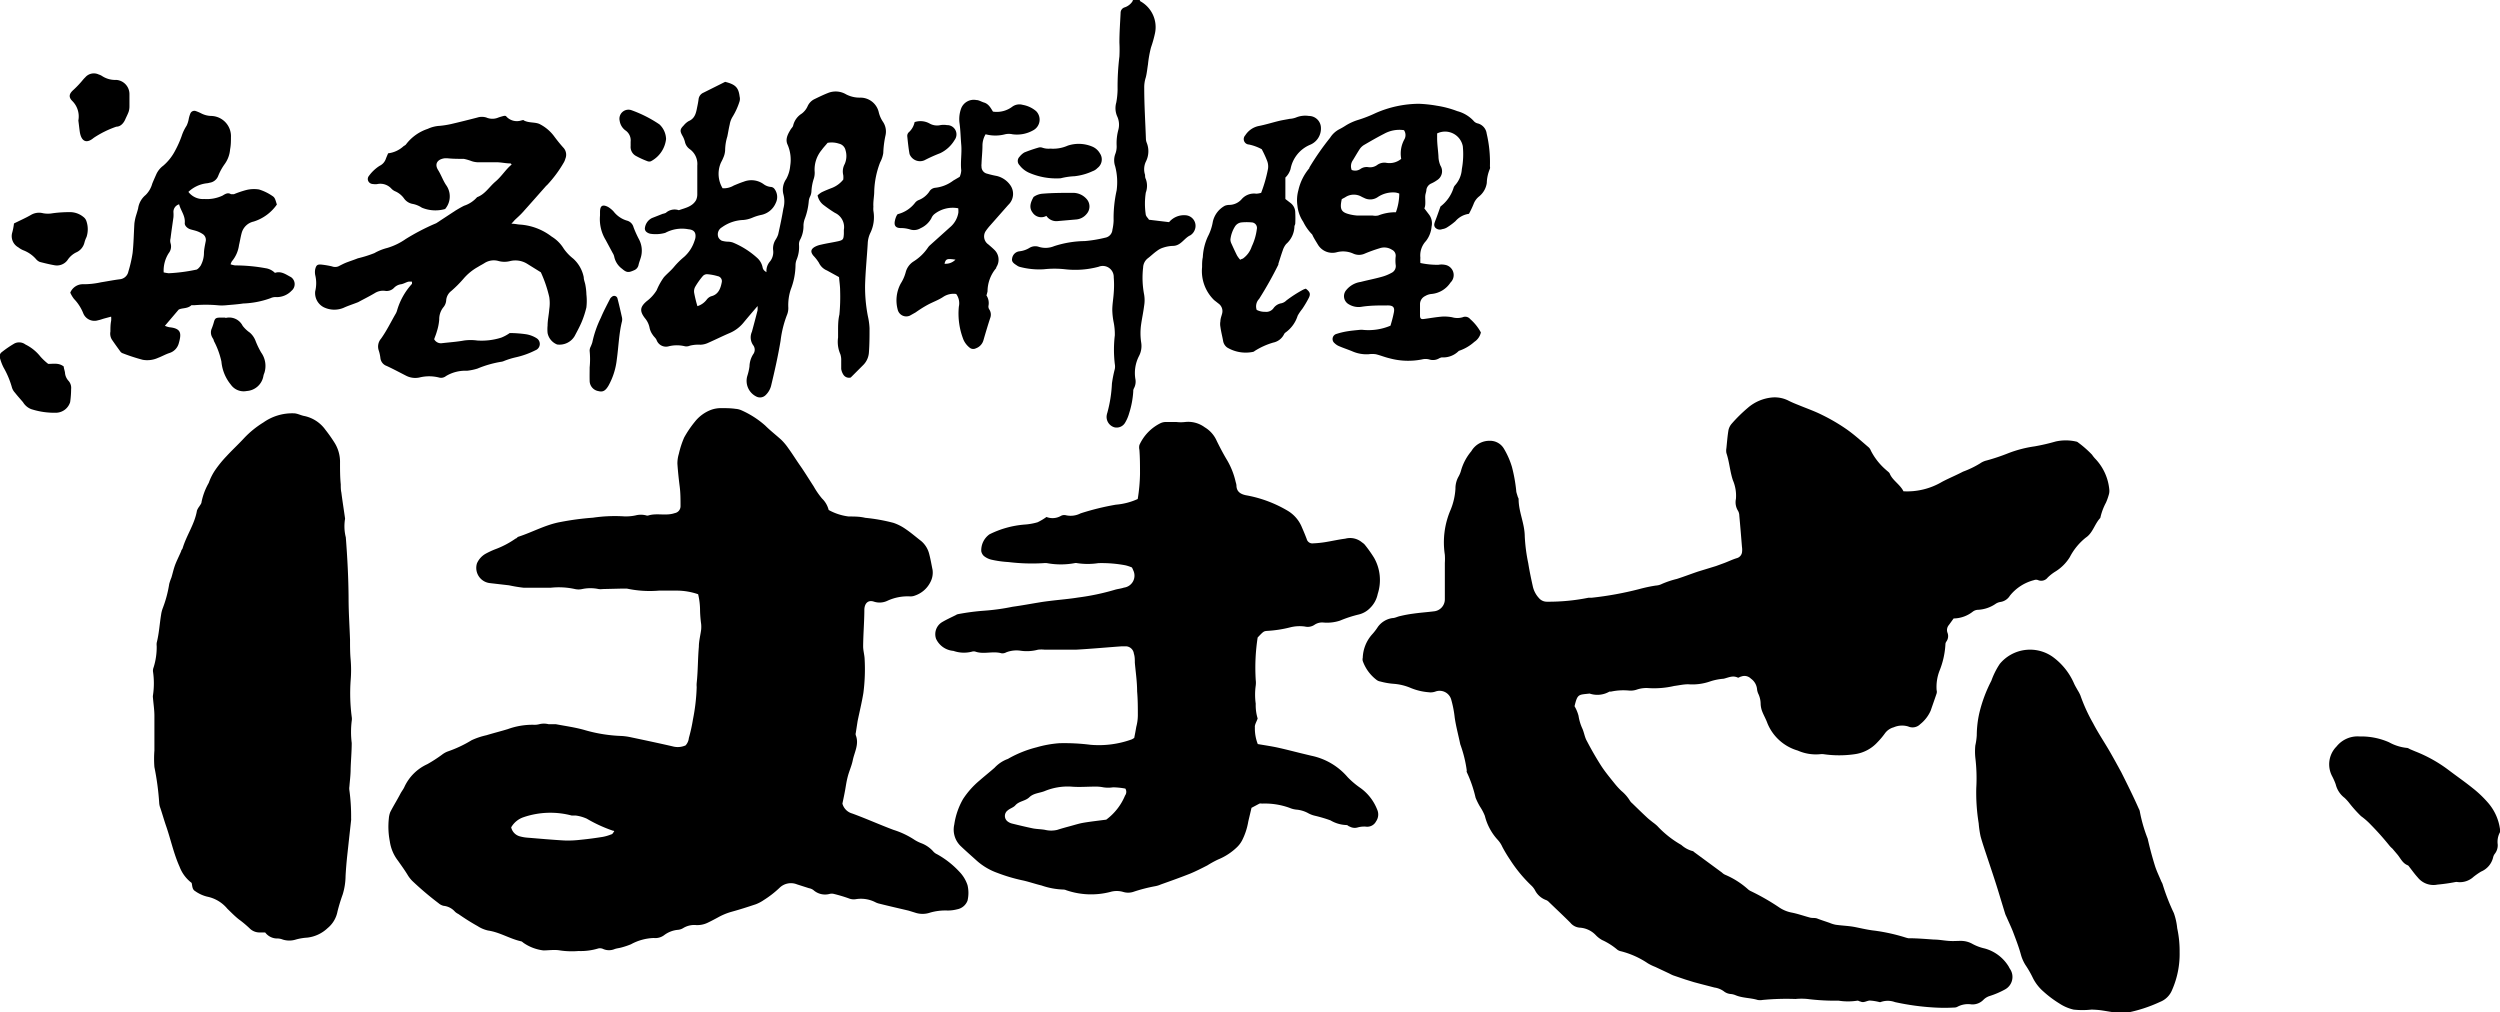
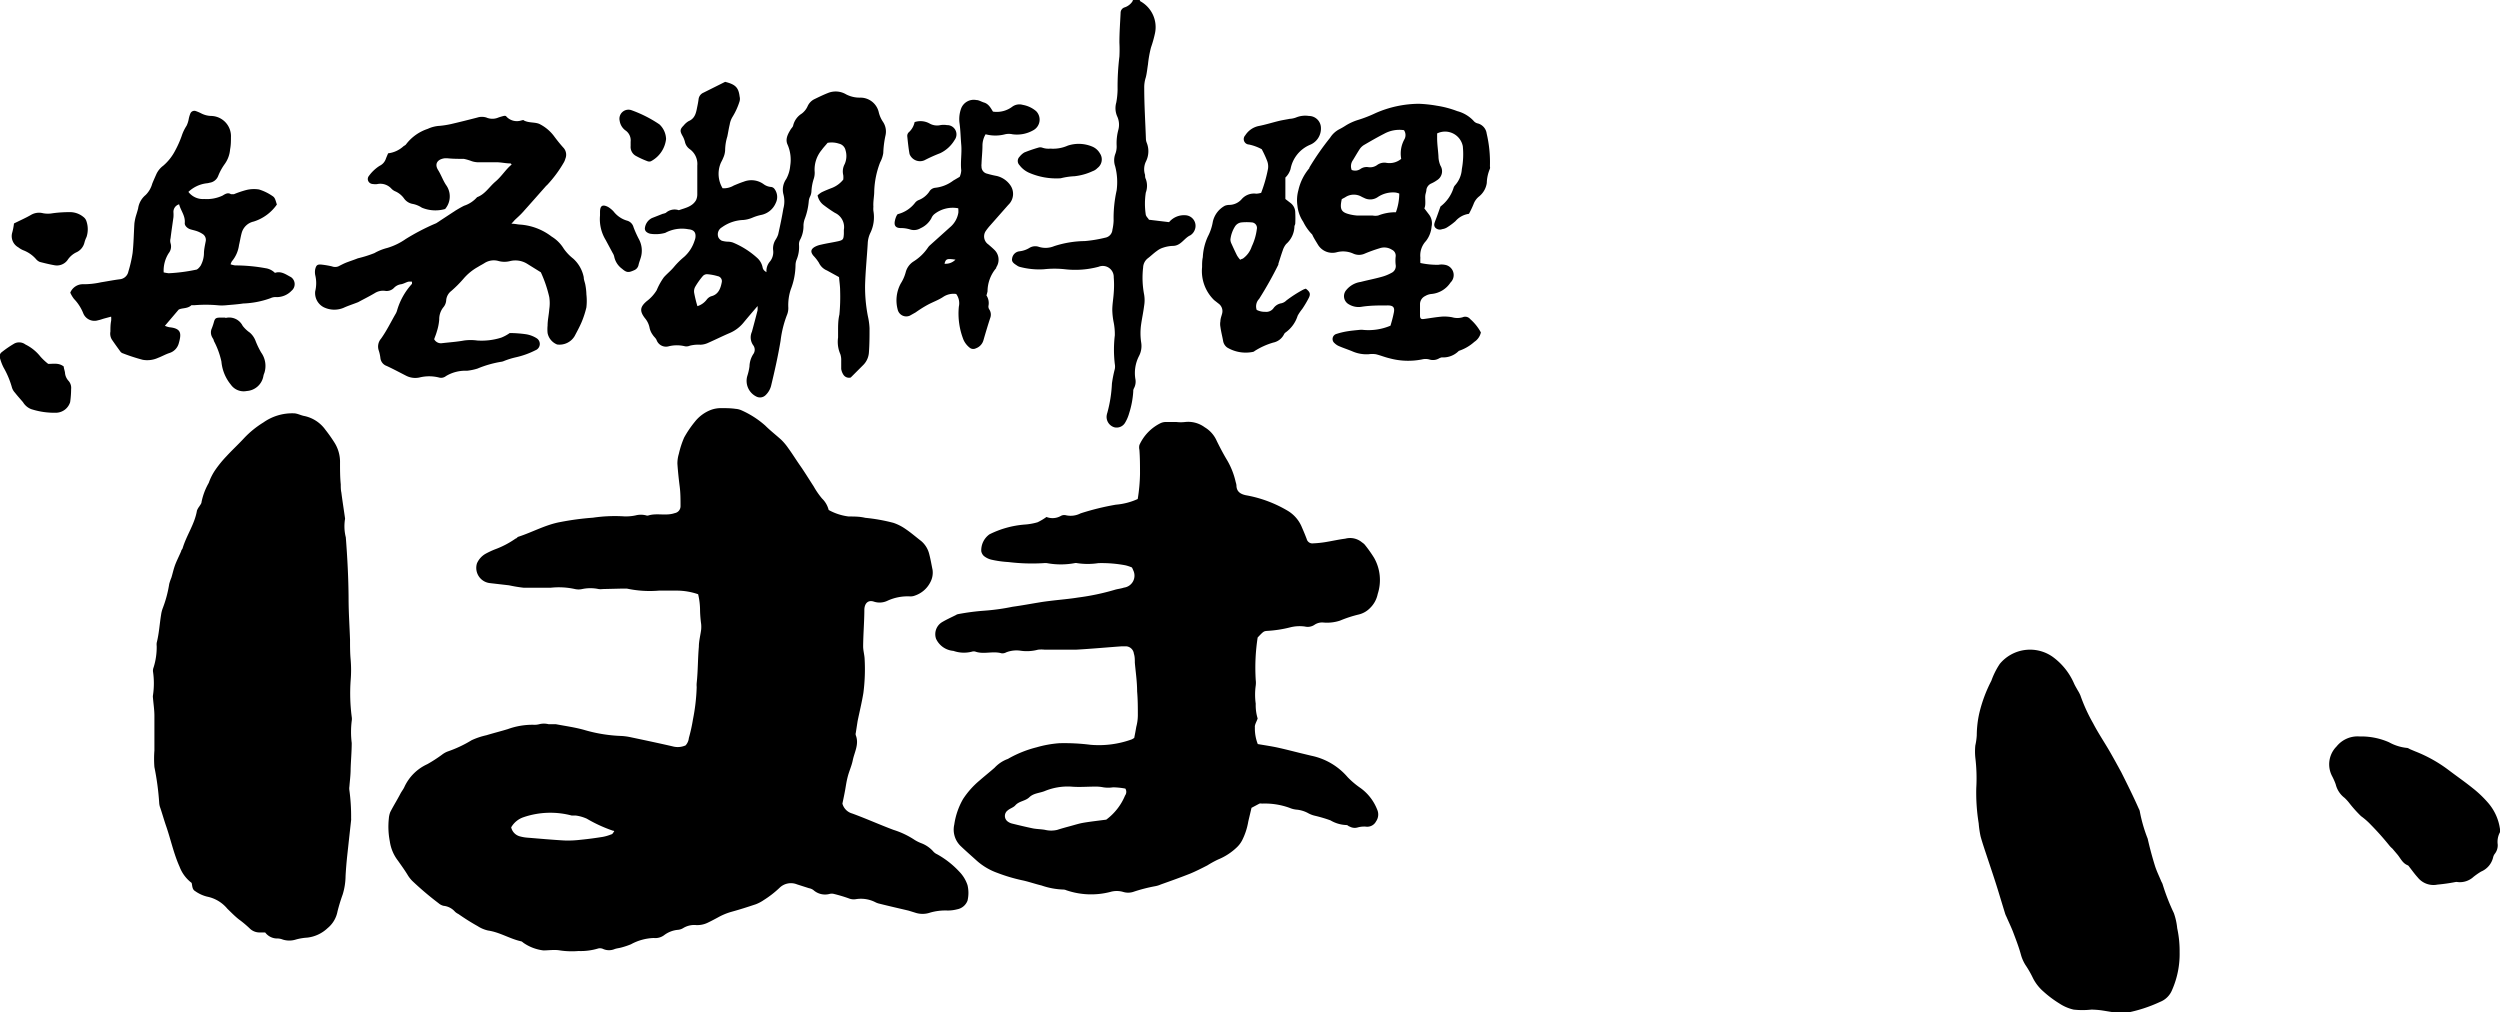
<svg xmlns="http://www.w3.org/2000/svg" viewBox="0 0 207.41 83.98">
-   <path d="M157.92,40.76a5.71,5.71,0,0,0,3.21-.79c.57-.3,1.16-.54,1.73-.84a7.94,7.94,0,0,0,1.41-.68,1.58,1.58,0,0,1,.56-.25,16.74,16.74,0,0,0,1.81-.61,10,10,0,0,1,2.17-.56,16.7,16.7,0,0,0,1.73-.4,3.85,3.85,0,0,1,1.69,0,.34.34,0,0,1,.19.09,8.73,8.73,0,0,1,1.14,1,2.69,2.69,0,0,0,.3.37A4.28,4.28,0,0,1,175,40.66a1.1,1.1,0,0,1-.05.4,4.88,4.88,0,0,1-.23.64,4.86,4.86,0,0,0-.47,1.27c-.47.49-.62,1.25-1.2,1.63a5,5,0,0,0-1.33,1.62,3.68,3.68,0,0,1-1.25,1.23,3.69,3.69,0,0,0-.59.47.67.67,0,0,1-.79.21.45.45,0,0,0-.34,0,3.75,3.75,0,0,0-2,1.29,1.11,1.11,0,0,1-.78.52,1,1,0,0,0-.44.18,2.82,2.82,0,0,1-1.4.47.77.77,0,0,0-.44.14,2.64,2.64,0,0,1-1.61.58l-.39.54a.64.64,0,0,0-.12.64.77.77,0,0,1-.08.72.4.4,0,0,0-.09.25,6.83,6.83,0,0,1-.49,2.19,3.72,3.72,0,0,0-.24,1.61.49.49,0,0,1,0,.27c-.16.48-.33.95-.49,1.42a2.94,2.94,0,0,1-.87,1.13.89.89,0,0,1-1,.19,1.76,1.76,0,0,0-1.2.07,1.34,1.34,0,0,0-.72.49,6.23,6.23,0,0,1-.62.74,3.13,3.13,0,0,1-1.89,1,9,9,0,0,1-2.59,0,1.23,1.23,0,0,0-.27,0,3.7,3.7,0,0,1-1.87-.3A3.89,3.89,0,0,1,146.63,60c-.12-.34-.31-.66-.44-1a2,2,0,0,1-.12-.59,2,2,0,0,0-.17-.8,1.22,1.22,0,0,1-.13-.45,1.21,1.21,0,0,0-.51-.86.75.75,0,0,0-.83-.16c-.08,0-.19.11-.25.08-.42-.21-.79,0-1.18.09a4.71,4.71,0,0,0-1.14.23,4.45,4.45,0,0,1-1.8.23c-.39,0-.77.09-1.16.14a7.37,7.37,0,0,1-2.1.18,2.47,2.47,0,0,0-1,.12,1.56,1.56,0,0,1-.67.08,4.88,4.88,0,0,0-1.48.09.5.5,0,0,0-.13,0,2,2,0,0,1-1.64.16c-.91.11-1,0-1.25,1.05a3.22,3.22,0,0,1,.33.79,4,4,0,0,0,.33,1.09c.14.33.19.71.36,1,.37.71.77,1.41,1.2,2.08.32.49.7.95,1.07,1.41a6.27,6.27,0,0,0,.6.66,3.28,3.28,0,0,1,.71.82.93.93,0,0,0,.19.21c.4.39.81.79,1.23,1.18.15.14.31.26.47.39a3.72,3.72,0,0,1,.37.3,8.35,8.35,0,0,0,2,1.58,2.27,2.27,0,0,0,.94.51c.05,0,.08.05.12.08l2.31,1.7a.87.87,0,0,0,.28.19A6.84,6.84,0,0,1,145,73.76a.94.94,0,0,0,.23.16,18.71,18.71,0,0,1,2.42,1.39,2.79,2.79,0,0,0,.94.39c.54.1,1.06.29,1.59.43.19.05.41,0,.6.08s.65.23,1,.35a2.5,2.5,0,0,0,.51.16c.48.07,1,.09,1.43.16s1.2.27,1.81.33a15.43,15.43,0,0,1,2.53.56,2.5,2.5,0,0,0,.26.07c.71,0,1.41.06,2.12.11.41,0,.81.08,1.22.11s.64,0,1,0a1.94,1.94,0,0,1,1,.26,3.88,3.88,0,0,0,1,.37,3.37,3.37,0,0,1,2,1.52,1.62,1.62,0,0,0,.1.18,1.18,1.18,0,0,1-.42,1.7,7,7,0,0,1-1.26.54,1.26,1.26,0,0,0-.51.3,1.27,1.27,0,0,1-1,.4,1.86,1.86,0,0,0-1.2.21.58.58,0,0,1-.26.05,13.87,13.87,0,0,1-1.58,0,20.43,20.43,0,0,1-3.31-.45,1.74,1.74,0,0,0-1.21,0l-.07,0a4.31,4.31,0,0,0-.8-.13c-.26,0-.5.22-.79.08-.08,0-.18-.09-.26-.07a5,5,0,0,1-1.55,0,18.51,18.51,0,0,1-2.58-.14,5.11,5.11,0,0,0-1,0,20.75,20.75,0,0,0-2.73.08,1.15,1.15,0,0,1-.41,0c-.59-.18-1.22-.15-1.8-.38a1.43,1.43,0,0,0-.39-.11,1.06,1.06,0,0,1-.63-.24,1.74,1.74,0,0,0-.76-.3l-1.12-.29-.6-.16-.71-.22-1-.34a3,3,0,0,1-.31-.15l-1.17-.55a4,4,0,0,1-.62-.3,7.11,7.11,0,0,0-2.23-1,.74.74,0,0,1-.3-.13,5.37,5.37,0,0,0-1.26-.8,2.18,2.18,0,0,1-.54-.42,2,2,0,0,0-1.34-.61,1.11,1.11,0,0,1-.76-.41c-.58-.58-1.18-1.14-1.77-1.71a.65.65,0,0,0-.22-.16,1.67,1.67,0,0,1-.95-.84,1.68,1.68,0,0,0-.25-.33,11.64,11.64,0,0,1-1.82-2.2,11.22,11.22,0,0,1-.63-1.05,2.15,2.15,0,0,0-.37-.57,4.55,4.55,0,0,1-1.08-2,4.16,4.16,0,0,0-.41-.78,5.49,5.49,0,0,1-.36-.73,10.42,10.42,0,0,0-.73-2.12.18.18,0,0,1,0-.13,10.38,10.38,0,0,0-.54-2.18c-.15-.73-.35-1.46-.46-2.2a8.92,8.92,0,0,0-.3-1.54,1,1,0,0,0-1.29-.64,1.19,1.19,0,0,1-.59.06,4.87,4.87,0,0,1-1.46-.35,4.47,4.47,0,0,0-1.45-.35,5.83,5.83,0,0,1-1.08-.19.66.66,0,0,1-.31-.13,3.39,3.39,0,0,1-1.15-1.57.54.54,0,0,1,0-.27,3.07,3.07,0,0,1,.76-1.92,4.66,4.66,0,0,0,.5-.65,1.82,1.82,0,0,1,1.19-.72c.23,0,.44-.13.66-.17a10.23,10.23,0,0,1,1.08-.2c.56-.08,1.13-.12,1.7-.19a1,1,0,0,0,.92-1c0-.59,0-1.18,0-1.78,0-.41,0-.82,0-1.23a5.17,5.17,0,0,0,0-.68,6.82,6.82,0,0,1,.49-3.76,5.44,5.44,0,0,0,.39-1.72,2,2,0,0,1,.25-1,2.2,2.2,0,0,0,.23-.57,4.33,4.33,0,0,1,.84-1.55,1.73,1.73,0,0,1,1.53-.86,1.33,1.33,0,0,1,1.15.62,6.62,6.62,0,0,1,.69,1.56,13,13,0,0,1,.35,1.94c0,.15.07.31.11.46s.09.17.09.26c0,1.06.5,2,.51,3.09a14.19,14.19,0,0,0,.29,2.23c.1.63.23,1.25.37,1.88a2.1,2.1,0,0,0,.51,1,.85.85,0,0,0,.66.31,16.7,16.7,0,0,0,3.46-.33l.27,0a27.41,27.41,0,0,0,3.91-.71,12.39,12.39,0,0,1,1.4-.3,1.3,1.3,0,0,0,.52-.14,7.72,7.72,0,0,1,1.23-.41c.59-.19,1.16-.41,1.75-.61l1.5-.46.71-.26c.34-.13.67-.29,1-.39a.59.59,0,0,0,.44-.46,1.57,1.57,0,0,0,0-.48c-.07-.86-.14-1.73-.22-2.59a.84.84,0,0,0-.1-.39,1.34,1.34,0,0,1-.18-1,3.23,3.23,0,0,0-.25-1.54c-.25-.74-.29-1.52-.54-2.26a1.11,1.11,0,0,1,0-.41c.05-.5.09-1,.17-1.49a1.2,1.2,0,0,1,.27-.54,12.46,12.46,0,0,1,1.32-1.3,3.58,3.58,0,0,1,2.11-.88,2.53,2.53,0,0,1,1.32.29c.26.13.53.24.81.35.65.27,1.32.5,1.95.82a15.37,15.37,0,0,1,2,1.17c.66.46,1.25,1,1.86,1.52a.75.75,0,0,1,.18.28A5.26,5.26,0,0,0,156.49,39c.1.1.24.18.29.29C157,39.85,157.63,40.18,157.92,40.76Z" />
  <path d="M68.75,42.31a4.56,4.56,0,0,0,1.66.54c.46,0,.92,0,1.37.11a14.67,14.67,0,0,1,2.35.42,4,4,0,0,1,1,.51c.46.31.87.67,1.3,1A2.06,2.06,0,0,1,77.1,46c.11.42.18.85.27,1.28a1.69,1.69,0,0,1-.2,1.05,2.23,2.23,0,0,1-1.26,1.08,1,1,0,0,1-.4.07,4,4,0,0,0-1.86.35,1.51,1.51,0,0,1-1.13.09c-.48-.17-.78.11-.81.63,0,1-.09,2-.1,3.07,0,.34.1.68.12,1a15.31,15.31,0,0,1-.1,2.87c-.13.79-.32,1.56-.48,2.34L71,60.8a.35.35,0,0,0,0,.2c.29.74-.11,1.39-.25,2.07-.09.46-.3.9-.42,1.37s-.15.76-.22,1.14-.14.71-.22,1.09a1.16,1.16,0,0,0,.81.82c1.15.42,2.28.93,3.43,1.36a6.94,6.94,0,0,1,1.78.85,3.22,3.22,0,0,0,.56.27,2.53,2.53,0,0,1,.94.65.9.9,0,0,0,.33.25,7.41,7.41,0,0,1,1.87,1.47,2.89,2.89,0,0,1,.66,1.1,2.78,2.78,0,0,1,0,1.28,1.14,1.14,0,0,1-.86.72,3.1,3.1,0,0,1-.81.1,4.57,4.57,0,0,0-1.42.17,1.94,1.94,0,0,1-1.28,0l-.52-.16c-.8-.19-1.6-.37-2.39-.57a1.42,1.42,0,0,1-.33-.11A2.63,2.63,0,0,0,71,74.6a1.09,1.09,0,0,1-.59-.07,12.68,12.68,0,0,0-1.24-.37.76.76,0,0,0-.33,0,1.45,1.45,0,0,1-1.35-.31.83.83,0,0,0-.37-.16l-1-.32a1.35,1.35,0,0,0-1.46.3,8.32,8.32,0,0,1-1.29,1,3.21,3.21,0,0,1-.66.35c-.66.22-1.34.44-2,.62a5.17,5.17,0,0,0-1.14.47c-.26.14-.52.28-.79.41a2,2,0,0,1-1,.23,1.76,1.76,0,0,0-1.12.26,1,1,0,0,1-.39.13,2.22,2.22,0,0,0-1.19.46,1.22,1.22,0,0,1-.84.22,4.22,4.22,0,0,0-1.89.52,6.33,6.33,0,0,1-.77.26c-.19.06-.4.07-.59.14a1.2,1.2,0,0,1-.93,0,.65.65,0,0,0-.4-.06A5,5,0,0,1,48,78.9a6.72,6.72,0,0,1-1.55-.05c-.45-.08-.92,0-1.37,0a3.66,3.66,0,0,1-1.64-.62c-.07-.05-.14-.13-.23-.14-.93-.21-1.75-.75-2.72-.89a2.66,2.66,0,0,1-.87-.37c-.54-.3-1.06-.63-1.59-1a1.15,1.15,0,0,1-.28-.19,1.45,1.45,0,0,0-.95-.49,1,1,0,0,1-.42-.22,25.66,25.66,0,0,1-2.18-1.85,2.65,2.65,0,0,1-.41-.54c-.24-.39-.51-.76-.77-1.13a3.41,3.41,0,0,1-.68-1.61,6.37,6.37,0,0,1-.08-1.9,1.79,1.79,0,0,1,.12-.53c.27-.53.57-1,.86-1.56.1-.18.23-.34.31-.52a3.84,3.84,0,0,1,1.9-1.89,11.86,11.86,0,0,0,1.21-.78,1.85,1.85,0,0,1,.47-.27,10.11,10.11,0,0,0,2-.94A5.93,5.93,0,0,1,40.35,61c.59-.18,1.19-.33,1.78-.51a6,6,0,0,1,2.15-.36,1.48,1.48,0,0,0,.47-.05,1.59,1.59,0,0,1,.75,0c.19,0,.41,0,.6,0,.83.16,1.68.27,2.48.51a12.51,12.51,0,0,0,3,.47,5.06,5.06,0,0,1,.68.09c1.18.25,2.37.5,3.54.77a1.6,1.6,0,0,0,1.08-.08,1.06,1.06,0,0,0,.27-.61,13.66,13.66,0,0,0,.34-1.54A16.15,16.15,0,0,0,57.8,57a1.9,1.9,0,0,1,0-.34c.11-1,.09-2,.18-3,0-.48.14-1,.19-1.42a2.44,2.44,0,0,0,0-.47,10.22,10.22,0,0,1-.09-1.09,5.91,5.91,0,0,0-.16-1.38A5.47,5.47,0,0,0,56.17,49l-1.44,0h-.06A9.06,9.06,0,0,1,52,48.83l-.34,0L50,48.87a1.31,1.31,0,0,1-.34,0,3.28,3.28,0,0,0-1.36,0,1.37,1.37,0,0,1-.6,0,6.21,6.21,0,0,0-2-.11c-.76,0-1.51,0-2.26,0a12.21,12.21,0,0,1-1.21-.2l-1.56-.18a1.27,1.27,0,0,1-1.1-1.64,1.69,1.69,0,0,1,.72-.8,7.12,7.12,0,0,1,.74-.35,7.46,7.46,0,0,0,1.75-.91c.08,0,.14-.13.23-.15,1.17-.38,2.26-1,3.48-1.22a22.7,22.7,0,0,1,2.7-.36,12.43,12.43,0,0,1,2.59-.11,3.82,3.82,0,0,0,.95-.08,1.75,1.75,0,0,1,.88,0,.29.29,0,0,0,.2,0c.71-.21,1.45.06,2.17-.19a.58.58,0,0,0,.48-.57c0-.55,0-1.1-.07-1.64s-.15-1.27-.19-1.9a2.79,2.79,0,0,1,.12-.81,7.61,7.61,0,0,1,.44-1.35A8.71,8.71,0,0,1,57.64,35,3.12,3.12,0,0,1,59,34a2.4,2.4,0,0,1,.8-.14c.41,0,.82,0,1.23.06a1.47,1.47,0,0,1,.46.11,7.62,7.62,0,0,1,2,1.28c.42.42.89.78,1.33,1.18a4.67,4.67,0,0,1,.57.68c.35.48.67,1,1,1.47s.75,1.15,1.12,1.72a6.43,6.43,0,0,0,.69,1A2,2,0,0,1,68.75,42.31ZM42.41,68.64a1,1,0,0,0,.73.75,3.22,3.22,0,0,0,.54.1c1,.08,2.09.18,3.14.24a8.85,8.85,0,0,0,1.36-.06q.91-.09,1.83-.24a3.61,3.61,0,0,0,.71-.21c.09,0,.15-.14.21-.21s0-.09-.07-.09a11.7,11.7,0,0,1-2.18-1,3.31,3.31,0,0,0-.91-.26c-.11,0-.23,0-.34,0a6.89,6.89,0,0,0-4,.14A1.87,1.87,0,0,0,42.41,68.64Z" />
  <path d="M104.34,52.89a16.5,16.5,0,0,0-.16,3.52,1.86,1.86,0,0,1,0,.47,5.38,5.38,0,0,0,0,1.5,3.81,3.81,0,0,0,.16,1.23c-.09.27-.26.52-.23.74a3.56,3.56,0,0,0,.24,1.38c.57.1,1.15.18,1.73.31s1.24.3,1.85.45l.87.21a5.4,5.4,0,0,1,3,1.77,6.89,6.89,0,0,0,1.09.92,4,4,0,0,1,1.36,1.76,1,1,0,0,1-.09,1,.82.82,0,0,1-.85.43,2,2,0,0,0-.68.07.85.85,0,0,1-.66-.08c-.08,0-.16-.12-.24-.12a2.78,2.78,0,0,1-1.35-.39,11.79,11.79,0,0,0-1.32-.39,2.15,2.15,0,0,1-.5-.19,2.46,2.46,0,0,0-1-.31,1.91,1.91,0,0,1-.58-.15,6,6,0,0,0-2.29-.35.44.44,0,0,0-.2,0l-.66.35c-.08.36-.18.75-.27,1.15a5.43,5.43,0,0,1-.51,1.55,2.2,2.2,0,0,1-.45.59,4.94,4.94,0,0,1-1.55,1,8.64,8.64,0,0,0-.89.49c-.47.24-.94.48-1.42.68-.81.32-1.62.61-2.44.9a1.94,1.94,0,0,1-.45.14A13.28,13.28,0,0,0,94,74a1.4,1.4,0,0,1-.81,0,1.89,1.89,0,0,0-1.08,0,6.36,6.36,0,0,1-3.64-.14.66.66,0,0,0-.27-.06,6.1,6.1,0,0,1-1.8-.34c-.55-.13-1.1-.33-1.65-.44a14,14,0,0,1-2-.6,5.22,5.22,0,0,1-1.7-1c-.44-.4-.89-.79-1.32-1.2a1.89,1.89,0,0,1-.56-1.81,5.94,5.94,0,0,1,.73-2.12,7,7,0,0,1,1.36-1.53c.41-.36.84-.7,1.25-1.06A2.83,2.83,0,0,1,83.52,63a.66.66,0,0,0,.19-.09A9.38,9.38,0,0,1,86,62a9.15,9.15,0,0,1,1.88-.34,17.22,17.22,0,0,1,2.59.13,8,8,0,0,0,3.43-.45,1.73,1.73,0,0,0,.2-.12c.06-.3.12-.61.17-.92a3.8,3.8,0,0,0,.13-.94c0-.66,0-1.32-.06-2,0-.8-.12-1.59-.19-2.38,0-.26,0-.51-.08-.75a.69.69,0,0,0-.65-.61h-.34c-1.27.09-2.55.21-3.82.28-.86,0-1.73,0-2.59,0a2.46,2.46,0,0,0-.55,0,3.57,3.57,0,0,1-1.49.08,2.36,2.36,0,0,0-1.15.14.63.63,0,0,1-.39.08c-.72-.21-1.46.11-2.17-.14a.5.5,0,0,0-.27,0,2.63,2.63,0,0,1-1.55-.06A1.74,1.74,0,0,1,77.66,53a1.17,1.17,0,0,1,.49-1.38c.37-.22.77-.4,1.15-.59a.52.52,0,0,1,.19-.08,19.07,19.07,0,0,1,2.24-.29A17.76,17.76,0,0,0,84,50.34c.74-.1,1.48-.24,2.22-.36.34-.06.68-.1,1-.14.75-.09,1.5-.15,2.24-.27a19.4,19.4,0,0,0,3-.63c.25-.08.53-.1.79-.19a1,1,0,0,0,.77-1.43,2.15,2.15,0,0,0-.11-.24,3.42,3.42,0,0,0-.54-.18,10.63,10.63,0,0,0-2.25-.18,5.77,5.77,0,0,1-1.76,0,.45.45,0,0,0-.2,0,6.35,6.35,0,0,1-2.3,0,1.22,1.22,0,0,0-.27,0,16,16,0,0,1-2.93-.09,8.52,8.52,0,0,1-1.42-.2,1.58,1.58,0,0,1-.61-.3.72.72,0,0,1-.22-.4,1.63,1.63,0,0,1,.68-1.4A7.91,7.91,0,0,1,85,43.52a5,5,0,0,0,1.08-.19,4.75,4.75,0,0,0,.74-.44A1.38,1.38,0,0,0,88,42.81a.58.58,0,0,1,.4-.07,1.79,1.79,0,0,0,1.25-.15,21.23,21.23,0,0,1,2.93-.72,5.45,5.45,0,0,0,1.81-.47,14.36,14.36,0,0,0,.19-2.08c0-.67,0-1.33-.05-2a.89.89,0,0,1,0-.4,3.73,3.73,0,0,1,1.77-1.82,1.06,1.06,0,0,1,.4-.09l.89,0a3.12,3.12,0,0,0,.74,0,2.31,2.31,0,0,1,1.62.44,2.46,2.46,0,0,1,1,1.14c.27.55.56,1.1.88,1.63a6.33,6.33,0,0,1,.69,1.78,1.22,1.22,0,0,1,.06.26c0,.58.41.77.91.85a10.31,10.31,0,0,1,3.3,1.24,2.85,2.85,0,0,1,1.23,1.42c.14.32.27.63.39.95a.48.48,0,0,0,.52.36,8.8,8.8,0,0,0,1-.1c.56-.09,1.12-.22,1.68-.29A1.53,1.53,0,0,1,113,45a1.2,1.2,0,0,1,.21.17,10.65,10.65,0,0,1,.79,1.11,3.74,3.74,0,0,1,.3,3,2.24,2.24,0,0,1-.65,1.18,1.92,1.92,0,0,1-.92.52,10.14,10.14,0,0,0-1.56.51,3.44,3.44,0,0,1-1.35.16,1.13,1.13,0,0,0-.77.19,1,1,0,0,1-.79.14,3.17,3.17,0,0,0-1.23.07,9.94,9.94,0,0,1-1.88.29C104.83,52.36,104.81,52.4,104.34,52.89Zm-11,12.53a5.91,5.91,0,0,0-1-.1,2.68,2.68,0,0,1-.8,0,3.13,3.13,0,0,0-.68-.06c-.66,0-1.33.06-2,0a5,5,0,0,0-2.21.38c-.42.16-.91.17-1.25.5s-.85.31-1.17.68c-.16.18-.44.25-.62.41a.57.57,0,0,0,0,.93,1,1,0,0,0,.37.17c.57.14,1.15.28,1.73.4.33.06.68.06,1,.12a2.17,2.17,0,0,0,1,0c.37-.12.74-.22,1.11-.32s.71-.21,1.06-.27c.65-.11,1.31-.18,1.9-.26a4.76,4.76,0,0,0,1.56-2A.51.51,0,0,0,93.36,65.42Z" />
  <path d="M22,77.36h-.43a1.15,1.15,0,0,1-.87-.35,9.19,9.19,0,0,0-.89-.74c-.34-.27-.64-.58-.95-.88a2.92,2.92,0,0,0-1.67-1,2.91,2.91,0,0,1-1-.46c-.25-.14-.23-.43-.29-.68a3,3,0,0,1-1-1.34c-.5-1.11-.74-2.3-1.14-3.44-.16-.47-.31-1-.46-1.44a1.38,1.38,0,0,1-.09-.39,22.19,22.19,0,0,0-.4-3,8.94,8.94,0,0,1,0-1.37c0-1,0-1.92,0-2.88,0-.5-.08-1-.12-1.5a.66.66,0,0,1,0-.2,6.65,6.65,0,0,0,0-2,.82.82,0,0,1,.06-.34A5.6,5.6,0,0,0,13,53.6a1.2,1.2,0,0,1,0-.27c.2-.78.24-1.58.37-2.36a2.44,2.44,0,0,1,.14-.53,9.73,9.73,0,0,0,.53-2,4.56,4.56,0,0,1,.18-.52c.1-.33.17-.66.29-1s.35-.79.52-1.19c0-.08.09-.16.12-.24.32-1.08,1-2,1.19-3.13a1.37,1.37,0,0,1,.2-.35c.07-.12.18-.24.18-.36a5.27,5.27,0,0,1,.6-1.59,4.56,4.56,0,0,1,.56-1.1,9.4,9.4,0,0,1,.9-1.1c.48-.52,1-1,1.48-1.52a7.82,7.82,0,0,1,1.59-1.29,4.14,4.14,0,0,1,2.51-.76c.31,0,.61.18.92.23A2.88,2.88,0,0,1,27,35.66a12.16,12.16,0,0,1,.71,1,3,3,0,0,1,.5,1.74c0,.59,0,1.18.06,1.78,0,.22,0,.45.05.68.09.7.2,1.4.3,2.1a.29.29,0,0,1,0,.13,3.73,3.73,0,0,0,.07,1.49c.13,1.69.22,3.37.23,5.06,0,1.14.08,2.28.12,3.43,0,.54,0,1.09.05,1.64a10.34,10.34,0,0,1,0,1.76,15.14,15.14,0,0,0,.09,3,1,1,0,0,1,0,.34,7.49,7.49,0,0,0,0,1.83c0,.73-.07,1.45-.09,2.18,0,.47-.07,1-.1,1.42a1,1,0,0,0,0,.35,16.19,16.19,0,0,1,.14,2.31.66.66,0,0,1,0,.14c-.11,1-.22,2-.32,2.92-.06.57-.11,1.14-.14,1.71a5.38,5.38,0,0,1-.24,1.54A14.36,14.36,0,0,0,28,75.62,2.35,2.35,0,0,1,27.18,77a2.93,2.93,0,0,1-1.7.79,4.4,4.4,0,0,0-.94.16,1.81,1.81,0,0,1-1.08,0,1.3,1.3,0,0,0-.4-.09A1.24,1.24,0,0,1,22,77.36Z" />
  <path d="M180.83,79a7.39,7.39,0,0,1-.62,3.12,1.77,1.77,0,0,1-1,1,12.09,12.09,0,0,1-2.86.92,2.49,2.49,0,0,1-.61,0c-.47-.06-.94-.15-1.41-.22a7.54,7.54,0,0,0-.82-.06,6.67,6.67,0,0,1-1.48,0,3.64,3.64,0,0,1-1.18-.51,8.93,8.93,0,0,1-1.33-1,3.64,3.64,0,0,1-.9-1.19,8.37,8.37,0,0,0-.58-1,3.24,3.24,0,0,1-.38-.87c-.18-.66-.43-1.29-.67-1.93-.16-.4-.35-.79-.52-1.19a1.89,1.89,0,0,1-.11-.25c-.2-.65-.4-1.31-.61-2-.27-.87-.56-1.73-.85-2.6-.2-.61-.41-1.21-.58-1.82a8,8,0,0,1-.16-1.09,15.92,15.92,0,0,1-.2-2.93,14.3,14.3,0,0,0-.08-2.53,5.13,5.13,0,0,1,0-1A5.21,5.21,0,0,0,164,61a8.63,8.63,0,0,1,.21-1.83,11.66,11.66,0,0,1,1-2.69,6.32,6.32,0,0,1,.7-1.4,3.26,3.26,0,0,1,4.37-.6,5.39,5.39,0,0,1,1.78,2.2c.09.21.21.4.32.6a2.82,2.82,0,0,1,.22.42,14,14,0,0,0,1.05,2.3c.41.79.9,1.52,1.35,2.29.34.59.67,1.19,1,1.8.5,1,1,2,1.44,3a.77.77,0,0,1,.08.19,12.33,12.33,0,0,0,.66,2.3c.17.75.37,1.5.6,2.24.14.45.36.89.54,1.33a1.51,1.51,0,0,1,.09.18,17.31,17.31,0,0,0,.94,2.42,5.24,5.24,0,0,1,.28,1.26A8.94,8.94,0,0,1,180.83,79Z" />
  <path d="M62.93,25.3c-.43.5-.86,1-1.28,1.51a3,3,0,0,1-1.16.84c-.58.25-1.14.53-1.73.79a1.64,1.64,0,0,1-.65.16,2.89,2.89,0,0,0-.88.08.71.71,0,0,1-.4.05,2.8,2.8,0,0,0-1.35,0,.83.83,0,0,1-1-.5c-.06-.17-.23-.29-.32-.44a1.54,1.54,0,0,1-.26-.55,1.76,1.76,0,0,0-.4-.85c-.44-.58-.41-.92.15-1.4a3.27,3.27,0,0,0,.83-.91A5.32,5.32,0,0,1,55.08,23c.27-.3.59-.55.85-.87a6.43,6.43,0,0,1,.83-.82,3,3,0,0,0,.85-1.3,2,2,0,0,0,.08-.26c.07-.46-.11-.69-.58-.73a2.92,2.92,0,0,0-1.92.3A2.93,2.93,0,0,1,54,19.4a.73.73,0,0,1-.37-.16.37.37,0,0,1-.13-.29,1.07,1.07,0,0,1,.59-.86l.89-.35a1.12,1.12,0,0,0,.26-.08,1.09,1.09,0,0,1,1.08-.22c.53-.19,1.12-.29,1.43-.84a1.15,1.15,0,0,0,.1-.46c0-.8,0-1.6,0-2.4a1.51,1.51,0,0,0-.63-1.37,1,1,0,0,1-.4-.62,2,2,0,0,0-.21-.5c-.21-.38-.2-.53.11-.84a1.54,1.54,0,0,1,.41-.36c.53-.22.62-.69.71-1.16.05-.23.09-.45.12-.68a.67.67,0,0,1,.4-.52l1.8-.9C61,7,61.27,7.25,61.36,8a.77.77,0,0,1,0,.4,5.65,5.65,0,0,1-.59,1.3,1.77,1.77,0,0,0-.23.63c-.08.33-.13.67-.2,1a4,4,0,0,0-.18,1.14,1.7,1.7,0,0,1-.17.65c-.06.17-.17.33-.23.5a2.32,2.32,0,0,0,.19,2,1.63,1.63,0,0,0,.93-.23c.27-.11.55-.23.83-.32a1.73,1.73,0,0,1,1.63.2,1.19,1.19,0,0,0,.63.24.4.4,0,0,1,.28.16,1.11,1.11,0,0,1,.11,1.17,1.67,1.67,0,0,1-1.25,1,3.91,3.91,0,0,0-.71.23,2.44,2.44,0,0,1-.73.18,3.23,3.23,0,0,0-1.78.61.67.67,0,0,0-.29.83.63.63,0,0,0,.28.28,2.1,2.1,0,0,0,.46.08,1.39,1.39,0,0,1,.46.07,6.91,6.91,0,0,1,2,1.26,1.43,1.43,0,0,1,.47.81.5.5,0,0,0,.12.24,1,1,0,0,0,.2.15,1.19,1.19,0,0,1,.26-.85,1.24,1.24,0,0,0,.29-1,1.37,1.37,0,0,1,.21-.85,1.9,1.9,0,0,0,.21-.43c.16-.71.31-1.42.43-2.14a2.27,2.27,0,0,0,0-1.21,1.54,1.54,0,0,1,.24-1.25,2.79,2.79,0,0,0,.33-1.1A3.15,3.15,0,0,0,65.34,12c-.2-.43,0-.84.24-1.23.06-.12.19-.22.22-.34a1.59,1.59,0,0,1,.71-1A1.56,1.56,0,0,0,67,8.82a1.19,1.19,0,0,1,.56-.59c.37-.18.74-.36,1.12-.51a1.7,1.7,0,0,1,1.52.11,2.43,2.43,0,0,0,1.18.27A1.56,1.56,0,0,1,72.9,9.29a2.43,2.43,0,0,0,.35.81,1.44,1.44,0,0,1,.22,1.11,8.1,8.1,0,0,0-.19,1.49,2.42,2.42,0,0,1-.26.77,7.23,7.23,0,0,0-.49,2.4c0,.42-.1.85-.07,1.28a1.88,1.88,0,0,0,0,.34,3,3,0,0,1-.27,1.87,2.25,2.25,0,0,0-.2.85c-.07,1.17-.19,2.32-.22,3.49A12.63,12.63,0,0,0,72,26.22a5.71,5.71,0,0,1,.14,1c0,.66,0,1.32-.05,2a1.62,1.62,0,0,1-.51,1.1l-1,1a.55.55,0,0,1-.6-.22,1.22,1.22,0,0,1-.19-.49c0-.23,0-.46,0-.69a1.51,1.51,0,0,0-.07-.53A2.56,2.56,0,0,1,69.53,28c0-.18,0-.36,0-.54,0-.45,0-.9.11-1.36a15.55,15.55,0,0,0,.06-2c0-.36-.06-.72-.09-1.11l-1-.55a1.27,1.27,0,0,1-.67-.64,3.62,3.62,0,0,0-.46-.59c-.25-.31-.22-.53.12-.73a1.82,1.82,0,0,1,.51-.18c.46-.11.94-.18,1.4-.28s.47-.18.5-.61c0-.12,0-.23,0-.34a1.3,1.3,0,0,0-.74-1.41c-.31-.19-.61-.4-.9-.62a1.33,1.33,0,0,1-.54-.83,1.8,1.8,0,0,1,.34-.26c.29-.14.59-.26.88-.37a2.27,2.27,0,0,0,.91-.68,1.56,1.56,0,0,0,0-.37,1.29,1.29,0,0,1,.12-.92,1.65,1.65,0,0,0,.07-1.14.71.71,0,0,0-.54-.55,1.91,1.91,0,0,0-.95-.07c-.16.2-.34.38-.48.58a2.54,2.54,0,0,0-.59,1.85,1.61,1.61,0,0,1-.07.53,4,4,0,0,0-.2,1.07,1.12,1.12,0,0,1-.1.4,1.17,1.17,0,0,0-.12.39,5.4,5.4,0,0,1-.35,1.53,1.86,1.86,0,0,0-.09.47,2.42,2.42,0,0,1-.26,1.18.8.8,0,0,0-.11.47,2.73,2.73,0,0,1-.19,1.2,1.28,1.28,0,0,0-.1.47A5.76,5.76,0,0,1,65.61,24a4.14,4.14,0,0,0-.21,1.49,1.46,1.46,0,0,1-.09.59,8.8,8.8,0,0,0-.55,2.19c-.21,1.26-.49,2.51-.79,3.75a1.63,1.63,0,0,1-.44.75.66.66,0,0,1-.76.14A1.45,1.45,0,0,1,62,31.19a4.5,4.5,0,0,0,.18-.79,2,2,0,0,1,.3-1,.62.62,0,0,0,0-.77,1.12,1.12,0,0,1-.1-1.1c.16-.59.32-1.19.47-1.78a2.93,2.93,0,0,0,0-.41Zm-5.07.1a1.55,1.55,0,0,0,.77-.54.81.81,0,0,1,.37-.28c.59-.14.78-.63.88-1.16a.42.42,0,0,0-.34-.51,4.21,4.21,0,0,0-.86-.16.47.47,0,0,0-.36.14,6.12,6.12,0,0,0-.63.88.79.79,0,0,0-.1.52A10.4,10.4,0,0,0,57.86,25.4Z" />
  <path d="M44.87,22.59l-1.11-.69a1.85,1.85,0,0,0-1.44-.24,1.87,1.87,0,0,1-.94,0,1.43,1.43,0,0,0-1.19.17c-.17.11-.36.2-.53.31a4.39,4.39,0,0,0-1.22,1,9.77,9.77,0,0,1-1,1,1.08,1.08,0,0,0-.42.75,1,1,0,0,1-.25.62,1.58,1.58,0,0,0-.33,1,4.35,4.35,0,0,1-.2,1c-.06.22-.15.43-.22.63a.63.63,0,0,0,.66.33c.61-.07,1.22-.11,1.82-.22a4,4,0,0,1,1.09,0,5.37,5.37,0,0,0,2-.24,3.41,3.41,0,0,0,.7-.38,10.1,10.1,0,0,1,1.35.1,2.35,2.35,0,0,1,.88.33.56.56,0,0,1-.1,1,6.87,6.87,0,0,1-1.61.58,6.52,6.52,0,0,0-1,.31.76.76,0,0,1-.2.06,8.82,8.82,0,0,0-2,.57,4.49,4.49,0,0,1-.87.18A3.11,3.11,0,0,0,37,31.2a.64.64,0,0,1-.58.12,3.33,3.33,0,0,0-1.63,0,1.66,1.66,0,0,1-1.12-.16c-.53-.27-1.05-.55-1.59-.8a.78.78,0,0,1-.52-.65,3.15,3.15,0,0,0-.13-.61,1,1,0,0,1,.18-1c.48-.67.83-1.41,1.24-2.11a1.54,1.54,0,0,0,.08-.19,5.55,5.55,0,0,1,1.25-2.25s0-.09,0-.18a1.48,1.48,0,0,0-.31,0c-.2.06-.38.17-.58.21a1,1,0,0,0-.6.3.84.84,0,0,1-.75.25,1.28,1.28,0,0,0-.85.19c-.37.22-.76.42-1.14.62l-.24.13c-.4.16-.82.29-1.21.47a2,2,0,0,1-1.66-.06,1.32,1.32,0,0,1-.69-1.31,2.84,2.84,0,0,0,0-1.36,1.3,1.3,0,0,1,0-.47c.09-.36.19-.43.59-.38a7,7,0,0,1,.8.14.74.74,0,0,0,.53,0c.2-.1.4-.21.62-.3s.68-.24,1-.37A9.83,9.83,0,0,0,31.06,21a4.28,4.28,0,0,1,1.07-.43,5.29,5.29,0,0,0,1.53-.74A18.6,18.6,0,0,1,36,18.6l.19-.08,1.6-1.05c.23-.14.47-.28.71-.4a2.46,2.46,0,0,0,1.08-.71c.67-.25,1-.85,1.53-1.3s.84-1,1.34-1.41c-.05-.05-.06-.08-.08-.09-.4,0-.81-.1-1.21-.1s-1.05,0-1.57,0a1.79,1.79,0,0,1-.46-.09,4,4,0,0,0-.65-.19c-.45,0-.91,0-1.37-.05l-.2,0c-.56.06-.92.43-.55,1,.24.39.39.83.64,1.21a1.61,1.61,0,0,1-.07,2A2.92,2.92,0,0,1,35,17.23a2.13,2.13,0,0,0-.75-.31,1.11,1.11,0,0,1-.74-.47,1.77,1.77,0,0,0-.68-.56,1,1,0,0,1-.34-.22,1.24,1.24,0,0,0-1.18-.4,1,1,0,0,1-.34,0c-.38,0-.59-.39-.36-.68a3.3,3.3,0,0,1,.88-.83,1,1,0,0,0,.52-.58c.05-.14.12-.29.19-.46a2.3,2.3,0,0,0,1.28-.59c.07-.05.17-.09.21-.16a3.73,3.73,0,0,1,1.8-1.28,2.68,2.68,0,0,1,1-.25,7.65,7.65,0,0,0,.94-.15c.73-.17,1.45-.35,2.18-.54a1.25,1.25,0,0,1,.74,0,1.26,1.26,0,0,0,1,0,4.71,4.71,0,0,1,.48-.14c.09,0,.15,0,.18.06a1.19,1.19,0,0,0,1.25.32c.07,0,.16-.07.2,0,.43.24,1,.11,1.38.34a3.42,3.42,0,0,1,1.15,1c.23.31.47.61.73.9a.86.86,0,0,1,.18.95,1.2,1.2,0,0,1-.13.31,10.08,10.08,0,0,1-1.38,1.86,1.06,1.06,0,0,0-.15.15c-.63.71-1.26,1.43-1.9,2.14-.2.22-.42.41-.64.62l-.27.3c.3,0,.49.06.69.07a4.84,4.84,0,0,1,2.65,1,3,3,0,0,1,1,1,3.88,3.88,0,0,0,.79.83A2.81,2.81,0,0,1,48.43,23c0,.23.11.45.14.67a4.78,4.78,0,0,1,.08.75,4.86,4.86,0,0,1,0,1.08,7.68,7.68,0,0,1-.4,1.23c-.17.4-.38.78-.58,1.16a1.46,1.46,0,0,1-1.45.69,1.29,1.29,0,0,1-.79-.95,3.21,3.21,0,0,1,0-.62c0-.45.11-.9.14-1.36a3.35,3.35,0,0,0,0-1A10.43,10.43,0,0,0,44.87,22.59Z" />
  <path d="M121.87,17.74a1.79,1.79,0,0,0-1.12.61,5.34,5.34,0,0,1-.72.53,1,1,0,0,1-.38.13.52.52,0,0,1-.57-.12c-.16-.19-.07-.38,0-.58.15-.38.28-.77.43-1.18a3.1,3.1,0,0,0,1.07-1.5.6.6,0,0,1,.12-.24,2.2,2.2,0,0,0,.58-1.36,6.72,6.72,0,0,0,.08-1.9,1.5,1.5,0,0,0-2.13-1.06c0,.12,0,.26,0,.39,0,.5.08,1,.11,1.5a2,2,0,0,0,.17.79.87.87,0,0,1-.29,1.2,2.73,2.73,0,0,1-.47.27.69.69,0,0,0-.41.51c0,.16-.07.31-.09.47s0,.37,0,.55,0,.36-.08.54l.38.5a1.2,1.2,0,0,1,.22,1A2.24,2.24,0,0,1,118.3,20a1.74,1.74,0,0,0-.46,1.38,3.77,3.77,0,0,0,0,.44,6.91,6.91,0,0,0,1.49.15,1.4,1.4,0,0,1,.54,0,.86.86,0,0,1,.47,1.47,2.11,2.11,0,0,1-1.59.95,1.23,1.23,0,0,0-.51.17.75.75,0,0,0-.43.66c0,.31,0,.63,0,.95s.14.32.36.29c.52-.07,1-.16,1.56-.2a3.7,3.7,0,0,1,.74.06,1.55,1.55,0,0,0,.88,0,.53.53,0,0,1,.62.15,4,4,0,0,1,.89,1.11,1.25,1.25,0,0,1-.54.78,3.64,3.64,0,0,1-1.29.75,1.82,1.82,0,0,1-1.42.54.87.87,0,0,0-.25.1,1,1,0,0,1-.79.07,1.22,1.22,0,0,0-.6,0,5.9,5.9,0,0,1-2.71-.1c-.38-.09-.74-.24-1.11-.33a2.09,2.09,0,0,0-.61,0,2.93,2.93,0,0,1-1.34-.24c-.36-.15-.73-.27-1.08-.42a1.2,1.2,0,0,1-.4-.26.44.44,0,0,1,.17-.77,6,6,0,0,1,.93-.22c.32-.05.64-.08.95-.11a1.29,1.29,0,0,1,.34,0,4.68,4.68,0,0,0,2.25-.35c.1-.34.19-.65.26-1,.12-.5,0-.69-.53-.68-.73,0-1.46,0-2.18.12a1.56,1.56,0,0,1-1-.21.77.77,0,0,1-.23-1.17,1.88,1.88,0,0,1,1.21-.69c.58-.15,1.16-.26,1.73-.42a3.61,3.61,0,0,0,.82-.33.62.62,0,0,0,.35-.68,3.08,3.08,0,0,1,0-.68.54.54,0,0,0-.31-.56,1.17,1.17,0,0,0-1-.13,12.82,12.82,0,0,0-1.23.44,1.15,1.15,0,0,1-1,0,2.06,2.06,0,0,0-1.32-.11,1.4,1.4,0,0,1-1.6-.64c-.12-.2-.24-.39-.35-.59s-.09-.23-.17-.29a4,4,0,0,1-.69-1,2.9,2.9,0,0,1-.48-1.34,3.06,3.06,0,0,1,.08-1.28,4.27,4.27,0,0,1,.91-1.83l0-.05a21.83,21.83,0,0,1,1.72-2.47,2,2,0,0,1,.79-.72,5.64,5.64,0,0,0,.53-.31,4.43,4.43,0,0,1,1-.45,10.77,10.77,0,0,0,1.46-.57,9.07,9.07,0,0,1,3.58-.77,10.93,10.93,0,0,1,1.49.16,8.19,8.19,0,0,1,1.7.45,2.84,2.84,0,0,1,1.34.79.64.64,0,0,0,.32.22,1,1,0,0,1,.78.85,10.39,10.39,0,0,1,.27,2.72.42.42,0,0,1,0,.2,3.21,3.21,0,0,0-.26,1.18,1.75,1.75,0,0,1-.63,1.11,1.46,1.46,0,0,0-.47.65A7.9,7.9,0,0,1,121.87,17.74Zm-5.39-6.94a2.6,2.6,0,0,0-1.65.3c-.57.29-1.12.61-1.67.93a1.15,1.15,0,0,0-.34.32c-.2.3-.38.62-.57.93a.86.86,0,0,0-.11.82.77.77,0,0,0,.74-.09.89.89,0,0,1,.65-.14,1,1,0,0,0,.71-.17,1,1,0,0,1,.78-.19,1.52,1.52,0,0,0,1.23-.33,2.44,2.44,0,0,1,.28-1.65A.72.72,0,0,0,116.48,10.8Zm-.39,5.26a1.33,1.33,0,0,0-.34-.09,2.27,2.27,0,0,0-1.43.37,1.1,1.1,0,0,1-1.17.07,1.63,1.63,0,0,1-.19-.09,1.28,1.28,0,0,0-1.36.05l-.28.15c-.21.92,0,1.12.77,1.29a4,4,0,0,0,.48.07c.43,0,.86,0,1.3,0a1.22,1.22,0,0,0,.47,0,3.87,3.87,0,0,1,1.47-.27A4.63,4.63,0,0,0,116.09,16.06Z" />
  <path d="M15.63,15.92a1.51,1.51,0,0,0,1.31.59,3.08,3.08,0,0,0,1.52-.28c.2-.12.43-.29.7-.12.06,0,.17,0,.25,0a8.27,8.27,0,0,1,1-.34,2.64,2.64,0,0,1,1.08-.05,4,4,0,0,1,1.08.52c.23.14.25.24.4.73a3.7,3.7,0,0,1-1.92,1.41,1.32,1.32,0,0,0-1,.95c-.09.33-.14.67-.22,1a2.63,2.63,0,0,1-.6,1.36,1.23,1.23,0,0,0-.1.24,2.07,2.07,0,0,0,.38.09,14,14,0,0,1,2.51.23,1.38,1.38,0,0,1,.79.39c.52-.18.92.14,1.33.35a.71.71,0,0,1,.05,1.13,1.7,1.7,0,0,1-1.22.53,1,1,0,0,0-.53.09,7.37,7.37,0,0,1-2.27.44c-.45.07-.91.1-1.36.14a3.75,3.75,0,0,1-.82,0,11.3,11.3,0,0,0-1.84,0c-.09,0-.22,0-.27,0-.32.31-.78.21-1.06.37l-1.14,1.34a1.65,1.65,0,0,0,.38.12c1,.1,1,.53.77,1.34a1.16,1.16,0,0,1-.78.8c-.33.11-.62.28-.94.4a2.16,2.16,0,0,1-1.27.16,15.5,15.5,0,0,1-1.63-.53.42.42,0,0,1-.22-.15c-.24-.33-.48-.66-.71-1a.93.93,0,0,1-.12-.66c0-.29,0-.59.06-.89a1.72,1.72,0,0,0,0-.35l-.56.15c-.18.05-.35.12-.52.15A1,1,0,0,1,6.91,26a3.68,3.68,0,0,0-.77-1.2,2.47,2.47,0,0,1-.31-.52,1.13,1.13,0,0,1,1-.7,6.63,6.63,0,0,0,1.55-.16c.52-.08,1-.18,1.55-.25a.8.8,0,0,0,.72-.64A10.81,10.81,0,0,0,11,21c.09-.81.1-1.64.15-2.46a4.51,4.51,0,0,1,.1-.53c.07-.24.15-.48.21-.72a1.76,1.76,0,0,1,.62-1.11,2.08,2.08,0,0,0,.55-.94c.11-.27.23-.54.35-.81a1.83,1.83,0,0,1,.56-.68,4.17,4.17,0,0,0,1-1.27,8.45,8.45,0,0,0,.53-1.19,3.57,3.57,0,0,1,.41-.86,2.11,2.11,0,0,0,.18-.57,2.44,2.44,0,0,1,.14-.46.36.36,0,0,1,.46-.18,3.43,3.43,0,0,1,.44.19,1.91,1.91,0,0,0,.85.21,1.68,1.68,0,0,1,1.61,1.77c0,.31,0,.64-.07,1a2.4,2.4,0,0,1-.44,1.21,4.58,4.58,0,0,0-.55,1,.89.89,0,0,1-.71.56,1.28,1.28,0,0,1-.27.05A2.66,2.66,0,0,0,15.63,15.92ZM13.58,22.6a4.07,4.07,0,0,0,.42.07,14.16,14.16,0,0,0,2.24-.29c.14,0,.3-.19.4-.33a2.22,2.22,0,0,0,.28-1c0-.34.08-.68.14-1a.58.58,0,0,0-.21-.61,2.19,2.19,0,0,0-.48-.25c-.19-.07-.4-.11-.59-.17s-.48-.27-.45-.53c.05-.6-.33-1-.47-1.54a.65.65,0,0,0-.47.66,2.88,2.88,0,0,1,0,.41c-.08.58-.17,1.17-.24,1.75a.8.8,0,0,0,0,.41A.89.89,0,0,1,14,21,2.68,2.68,0,0,0,13.58,22.6Z" />
  <path d="M95.32,18.23l1.67.2a1.62,1.62,0,0,1,1.39-.57.88.88,0,0,1,.75,1.19.93.93,0,0,1-.37.47c-.52.23-.78.87-1.44.88a2.8,2.8,0,0,0-.8.14,1.64,1.64,0,0,0-.54.28c-.26.18-.49.41-.74.6a1,1,0,0,0-.4.76,7.39,7.39,0,0,0,.08,2.25,2.77,2.77,0,0,1,0,.95c-.06.49-.17,1-.24,1.48a5.17,5.17,0,0,0,0,1.57,1.79,1.79,0,0,1-.19,1.12,3.08,3.08,0,0,0-.3,1.86,1.17,1.17,0,0,1-.11.8.46.46,0,0,0-.06.26,7.42,7.42,0,0,1-.34,1.81,3.2,3.2,0,0,1-.35.81.81.81,0,0,1-.88.36.9.9,0,0,1-.64-.94,1.31,1.31,0,0,1,.06-.27,11,11,0,0,0,.38-2.42,10.35,10.35,0,0,1,.24-1.21,1.09,1.09,0,0,0,0-.4,10.06,10.06,0,0,1,0-2.39,5.09,5.09,0,0,0-.11-1.15,6,6,0,0,1-.1-.94c0-.48.09-.95.12-1.43a8.06,8.06,0,0,0,0-1.3.91.91,0,0,0-1.25-.87,7.46,7.46,0,0,1-2.78.21,8.06,8.06,0,0,0-1.77,0,6.26,6.26,0,0,1-2-.2.77.77,0,0,1-.24-.12c-.21-.14-.46-.28-.39-.58a.69.69,0,0,1,.6-.59,2,2,0,0,0,.83-.28.92.92,0,0,1,.79-.09,1.85,1.85,0,0,0,1.27-.06A8.56,8.56,0,0,1,90,20a10.83,10.83,0,0,0,1.69-.28.72.72,0,0,0,.6-.66,4,4,0,0,0,.1-.75,10.59,10.59,0,0,1,.25-2.51,5.16,5.16,0,0,0-.12-2,1.52,1.52,0,0,1,0-1,1.72,1.72,0,0,0,.12-.74,4.23,4.23,0,0,1,.14-1.28,1.65,1.65,0,0,0-.1-1.14,1.69,1.69,0,0,1-.07-1.13,6.6,6.6,0,0,0,.11-1.09,20.82,20.82,0,0,1,.15-2.73,11.14,11.14,0,0,0,0-1.16c0-.82.06-1.64.1-2.46a.47.47,0,0,1,.34-.46,1.24,1.24,0,0,0,.64-.49A.34.34,0,0,1,94.6.1a2.45,2.45,0,0,1,1.22,2.67,9.7,9.7,0,0,1-.33,1.17,9.45,9.45,0,0,0-.25,1.41c-.06.36-.09.72-.18,1.07a2.65,2.65,0,0,0-.13.88c0,1.4.09,2.81.14,4.22a.93.93,0,0,0,.07.33,1.89,1.89,0,0,1-.06,1.53A1.48,1.48,0,0,0,95,14.51c0,.11,0,.23.06.34a1.63,1.63,0,0,1,0,1.13,6,6,0,0,0,0,1.84C95.11,18,95.25,18.09,95.32,18.23Z" />
  <path d="M195.78,61.1a5.71,5.71,0,0,1,2.42.48,3.88,3.88,0,0,0,1.49.47c.1,0,.2.09.31.13l.38.16a11.61,11.61,0,0,1,2.73,1.52c.67.51,1.38,1,2,1.5a9.31,9.31,0,0,1,1.29,1.22,4.19,4.19,0,0,1,1,2.15.52.52,0,0,1,0,.33,1.66,1.66,0,0,0-.18,1,1.14,1.14,0,0,1-.23.76.75.75,0,0,0-.15.31,1.7,1.7,0,0,1-1,1.18,6.26,6.26,0,0,0-.62.43,1.67,1.67,0,0,1-1.32.44.45.45,0,0,0-.2,0,14.64,14.64,0,0,1-1.48.21,1.67,1.67,0,0,1-1.64-.6c-.23-.25-.43-.53-.64-.8-.06-.07-.11-.17-.18-.2-.42-.16-.59-.56-.84-.87l-.44-.52a1.81,1.81,0,0,1-.24-.24,22.92,22.92,0,0,0-1.54-1.73,5.71,5.71,0,0,0-.82-.72,10.48,10.48,0,0,1-1-1.12,3.57,3.57,0,0,0-.37-.4,2,2,0,0,1-.73-1.12,5.19,5.19,0,0,0-.3-.68,2.1,2.1,0,0,1,.37-2.46A2.24,2.24,0,0,1,195.78,61.1Z" />
  <path d="M79.5,17.28a2.46,2.46,0,0,0-2,.5.86.86,0,0,0-.23.33,1.91,1.91,0,0,1-.89.82,1.05,1.05,0,0,1-.86.11,2.67,2.67,0,0,0-.8-.12c-.42,0-.57-.22-.47-.63a1.7,1.7,0,0,1,.1-.32.88.88,0,0,1,.12-.2,2.62,2.62,0,0,0,1.45-.95.73.73,0,0,1,.32-.23,1.9,1.9,0,0,0,.85-.68.65.65,0,0,1,.49-.33,3,3,0,0,0,1.51-.6l.53-.31a1.53,1.53,0,0,0,.13-.53c-.08-.71.06-1.41,0-2.12s-.06-1.18-.14-1.77A2.58,2.58,0,0,1,79.74,9,1.12,1.12,0,0,1,81,8.3c.22,0,.43.15.65.21.38.12.55.46.73.75A2.14,2.14,0,0,0,84,8.84a1,1,0,0,1,.85-.14,2.32,2.32,0,0,1,1.11.52,1,1,0,0,1-.19,1.56,2.73,2.73,0,0,1-1.77.36,1.4,1.4,0,0,0-.61,0,3.18,3.18,0,0,1-1.62,0,1.84,1.84,0,0,0-.26.9c0,.53-.06,1-.08,1.57a.74.74,0,0,0,0,.21.59.59,0,0,0,.47.59,7.73,7.73,0,0,0,.8.19,1.92,1.92,0,0,1,1.15.81A1.25,1.25,0,0,1,83.65,17l-1.49,1.69a4.45,4.45,0,0,0-.38.48A.8.8,0,0,0,82,20.28c.17.15.35.3.51.46a1.13,1.13,0,0,1,.14,1.44.21.21,0,0,1,0,.06,3,3,0,0,0-.72,1.93,3.37,3.37,0,0,1-.09.34,1.15,1.15,0,0,1,.17.85.42.42,0,0,0,.07.32.78.78,0,0,1,.07.71c-.2.61-.38,1.22-.56,1.84a1,1,0,0,1-.63.67.47.47,0,0,1-.52-.06,1.76,1.76,0,0,1-.5-.64,5.9,5.9,0,0,1-.39-2.76,1.3,1.3,0,0,0-.22-1.05,1.54,1.54,0,0,0-1.09.25c-.41.27-.86.42-1.28.65s-.7.42-1,.63l-.48.27a.73.73,0,0,1-1-.49,2.94,2.94,0,0,1,.25-2.18,3.34,3.34,0,0,0,.41-.93,1.51,1.51,0,0,1,.67-.91A4,4,0,0,0,77,20.52a.93.93,0,0,1,.13-.15l1.68-1.51a2,2,0,0,0,.7-1.22A2.25,2.25,0,0,0,79.5,17.28Zm-1.14,4.6a1.13,1.13,0,0,0,.91-.34C78.56,21.44,78.47,21.47,78.36,21.88Z" />
  <path d="M104.63,16a11.72,11.72,0,0,0,.57-2,1.3,1.3,0,0,0-.08-.67,8.88,8.88,0,0,0-.44-.95,3.93,3.93,0,0,0-1.06-.39.45.45,0,0,1-.31-.76,1.74,1.74,0,0,1,1.09-.77c.58-.11,1.14-.29,1.72-.43.29-.07.58-.11.87-.17a1.78,1.78,0,0,0,.53-.11,2,2,0,0,1,1.07-.13,1,1,0,0,1,1,1,1.45,1.45,0,0,1-.92,1.4,2.72,2.72,0,0,0-1.6,2,1.59,1.59,0,0,1-.43.71v1.78l.4.31a1,1,0,0,1,.42.83,8.83,8.83,0,0,1,0,.89c0,.09-.07.17-.07.26a2,2,0,0,1-.68,1.44,1.56,1.56,0,0,0-.29.54c-.13.36-.24.73-.36,1.1,0,0,0,.05,0,.07a30.57,30.57,0,0,1-1.6,2.85.89.89,0,0,0-.2.91,1.48,1.48,0,0,0,.71.16.74.74,0,0,0,.67-.28,1,1,0,0,1,.67-.43.84.84,0,0,0,.41-.23,10.48,10.48,0,0,1,1.38-.89,1.17,1.17,0,0,1,.24-.09c.33.26.41.42.25.75a8.73,8.73,0,0,1-.55.93,4,4,0,0,0-.38.56,2.69,2.69,0,0,1-1,1.39.38.38,0,0,0-.13.15,1.28,1.28,0,0,1-.89.69,6,6,0,0,0-1.55.7.29.29,0,0,1-.12.07,3,3,0,0,1-2.16-.36.85.85,0,0,1-.34-.57c-.07-.38-.17-.76-.22-1.14a1.25,1.25,0,0,1,0-.47c0-.23.1-.45.15-.67a.77.77,0,0,0-.3-.79l-.37-.29a3.36,3.36,0,0,1-1-2.74c0-.28,0-.55.06-.82a4.63,4.63,0,0,1,.42-1.72,4.09,4.09,0,0,0,.41-1.22,2,2,0,0,1,1-1.33A1.08,1.08,0,0,1,102,17a1.39,1.39,0,0,0,1-.46,1.36,1.36,0,0,1,1.23-.47A1.91,1.91,0,0,0,104.63,16Zm-1.72,5.53.21-.08a2,2,0,0,0,.73-1,4.72,4.72,0,0,0,.42-1.43.46.46,0,0,0-.43-.57,4.49,4.49,0,0,0-.82,0,.73.73,0,0,0-.56.34,2.59,2.59,0,0,0-.38,1.08.8.8,0,0,0,.08.33c.15.33.3.66.47,1A2.37,2.37,0,0,0,102.91,21.57Z" />
  <path d="M4,30.19c.46,0,.89-.1,1.29.22,0,.14.07.31.1.49a1.12,1.12,0,0,0,.28.68.87.87,0,0,1,.23.7,7.73,7.73,0,0,1-.08,1.08,1.25,1.25,0,0,1-1.1.88,6.2,6.2,0,0,1-2.14-.3,1.38,1.38,0,0,1-.67-.57c-.22-.26-.45-.51-.66-.78A1.14,1.14,0,0,1,1,32.18a7.27,7.27,0,0,0-.71-1.7A4.11,4.11,0,0,1,0,29.72a.43.43,0,0,1,.14-.5,8.77,8.77,0,0,1,1.07-.73.87.87,0,0,1,.9.09,3.62,3.62,0,0,1,1.24,1A4.83,4.83,0,0,0,4,30.19Z" />
  <path d="M1.16,18.54c.52-.26,1-.47,1.41-.71a1.32,1.32,0,0,1,1-.14,2.21,2.21,0,0,0,.81,0,10.55,10.55,0,0,1,1.49-.09A1.76,1.76,0,0,1,6.92,18a.71.71,0,0,1,.26.38,2.07,2.07,0,0,1,0,1.28,2.45,2.45,0,0,0-.17.45,1.2,1.2,0,0,1-.71.84,1.84,1.84,0,0,0-.7.63A1.09,1.09,0,0,1,4.49,22c-.4-.07-.8-.17-1.19-.27A.82.82,0,0,1,3,21.51a2.65,2.65,0,0,0-1-.72,1.75,1.75,0,0,1-.48-.27A1.06,1.06,0,0,1,1,19.35,5.08,5.08,0,0,0,1.16,18.54Z" />
-   <path d="M6.5,10A1.81,1.81,0,0,0,6,8.38c-.33-.33-.27-.6.09-.92a7.8,7.8,0,0,0,.57-.58c.14-.15.26-.32.41-.46a.94.94,0,0,1,1.12-.24,1.12,1.12,0,0,1,.25.11,2,2,0,0,0,1.22.34,1.18,1.18,0,0,1,1.08,1.19c0,.34,0,.68,0,1a1.43,1.43,0,0,1-.07.46c-.08.22-.19.42-.28.63s-.33.6-.74.6a8.23,8.23,0,0,0-1.88.93c-.58.49-1,.31-1.14-.44C6.58,10.69,6.55,10.35,6.5,10Z" />
  <path d="M18.69,26.37h.07a1.24,1.24,0,0,1,1.37.66,2.63,2.63,0,0,0,.59.56,1.71,1.71,0,0,1,.47.66,6.73,6.73,0,0,0,.48,1,1.91,1.91,0,0,1,.26,1.7,1.12,1.12,0,0,0-.08.26,1.5,1.5,0,0,1-1.38,1.23,1.3,1.3,0,0,1-1.32-.53A3.5,3.5,0,0,1,18.37,30a6.58,6.58,0,0,0-.63-1.72c0-.12-.12-.24-.17-.37a.8.8,0,0,1,0-.66,4.92,4.92,0,0,0,.19-.58c.08-.25.16-.31.45-.32h.48Z" />
  <path d="M88,14.79a5.65,5.65,0,0,1-2.63-.46,2,2,0,0,1-.79-.63.49.49,0,0,1,0-.69,1.5,1.5,0,0,1,.4-.36,12.23,12.23,0,0,1,1.16-.4.53.53,0,0,1,.33,0,1.55,1.55,0,0,0,.67.08,3,3,0,0,0,1.45-.25,2.9,2.9,0,0,1,2,.07,1.31,1.31,0,0,1,.66.57.89.89,0,0,1-.2,1.22,1,1,0,0,1-.4.26,4.78,4.78,0,0,1-1.5.42A5.78,5.78,0,0,0,88,14.79Z" />
-   <path d="M48.92,30.48a6.86,6.86,0,0,0,0-1.36.68.68,0,0,1,.07-.33,3,3,0,0,0,.15-.38,8.74,8.74,0,0,1,.71-2.05c.23-.55.51-1.07.78-1.6a.62.62,0,0,1,.14-.14.28.28,0,0,1,.45.11c.14.53.26,1.06.38,1.6a.79.79,0,0,1,0,.34c-.25,1-.28,2.11-.43,3.17A5.76,5.76,0,0,1,50.48,32c-.25.42-.46.54-.82.45a.87.87,0,0,1-.74-.85C48.91,31.2,48.92,30.84,48.92,30.48Z" />
  <path d="M49.78,17.88c0-.11,0-.2,0-.29,0-.52.2-.66.67-.42a2.07,2.07,0,0,1,.46.38A2.19,2.19,0,0,0,52,18.3a.76.76,0,0,1,.56.55,8.68,8.68,0,0,0,.45,1,2,2,0,0,1,.13,1.59c-.05.17-.12.34-.16.52a.6.6,0,0,1-.37.46c-.45.2-.61.22-1-.12a1.65,1.65,0,0,1-.65-1,.93.93,0,0,0-.13-.31l-.58-1.08A3.32,3.32,0,0,1,49.78,17.88Z" />
  <path d="M55.26,11.53A2.38,2.38,0,0,1,54,13.38a.43.43,0,0,1-.27,0,7.28,7.28,0,0,1-1-.46.85.85,0,0,1-.41-.81c0-.12,0-.23,0-.35a1,1,0,0,0-.43-.94,1.2,1.2,0,0,1-.48-.8.75.75,0,0,1,1-.87,10.39,10.39,0,0,1,2.3,1.17A1.74,1.74,0,0,1,55.26,11.53Z" />
  <path d="M75.88,10.13a1.55,1.55,0,0,1,1.23.11,1.25,1.25,0,0,0,.91.14,1.65,1.65,0,0,1,.54,0,.77.77,0,0,1,.64,1.23A2.79,2.79,0,0,1,78,12.71a12.8,12.8,0,0,0-1.31.59.93.93,0,0,1-1.23-.52c-.09-.49-.14-1-.19-1.48a.42.42,0,0,1,.11-.31A1.55,1.55,0,0,0,75.88,10.13Z" />
-   <path d="M86.81,17.91a.86.86,0,0,1-1.14-.27c-.33-.43-.16-.87.08-1.3a1.48,1.48,0,0,1,.74-.27C87.33,16,88.18,16,89,16a1.49,1.49,0,0,1,1.15.51.93.93,0,0,1,0,1.24,1.24,1.24,0,0,1-.89.46l-1.49.13A1,1,0,0,1,86.81,17.91Z" />
</svg>